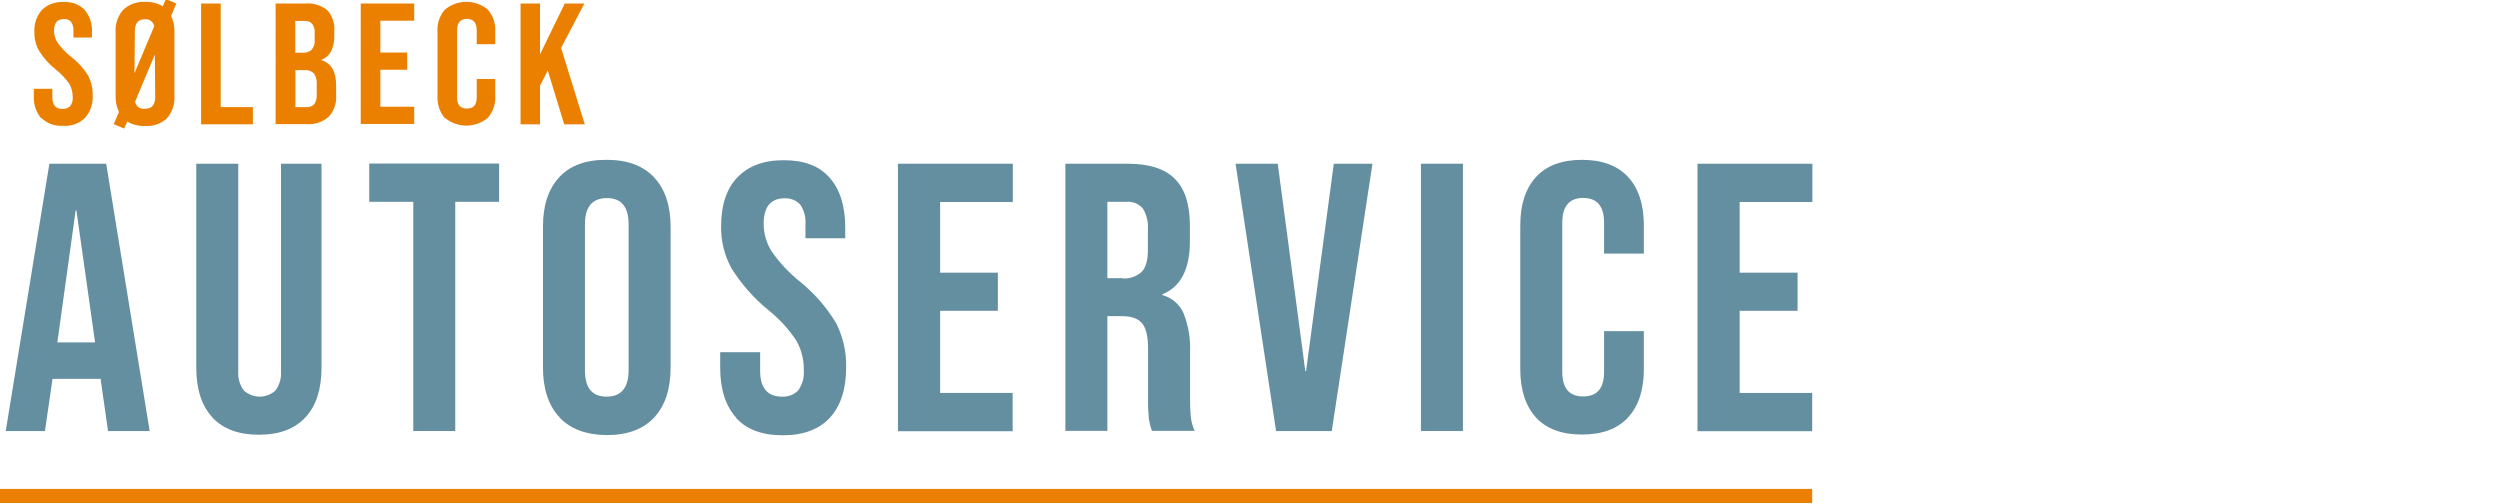
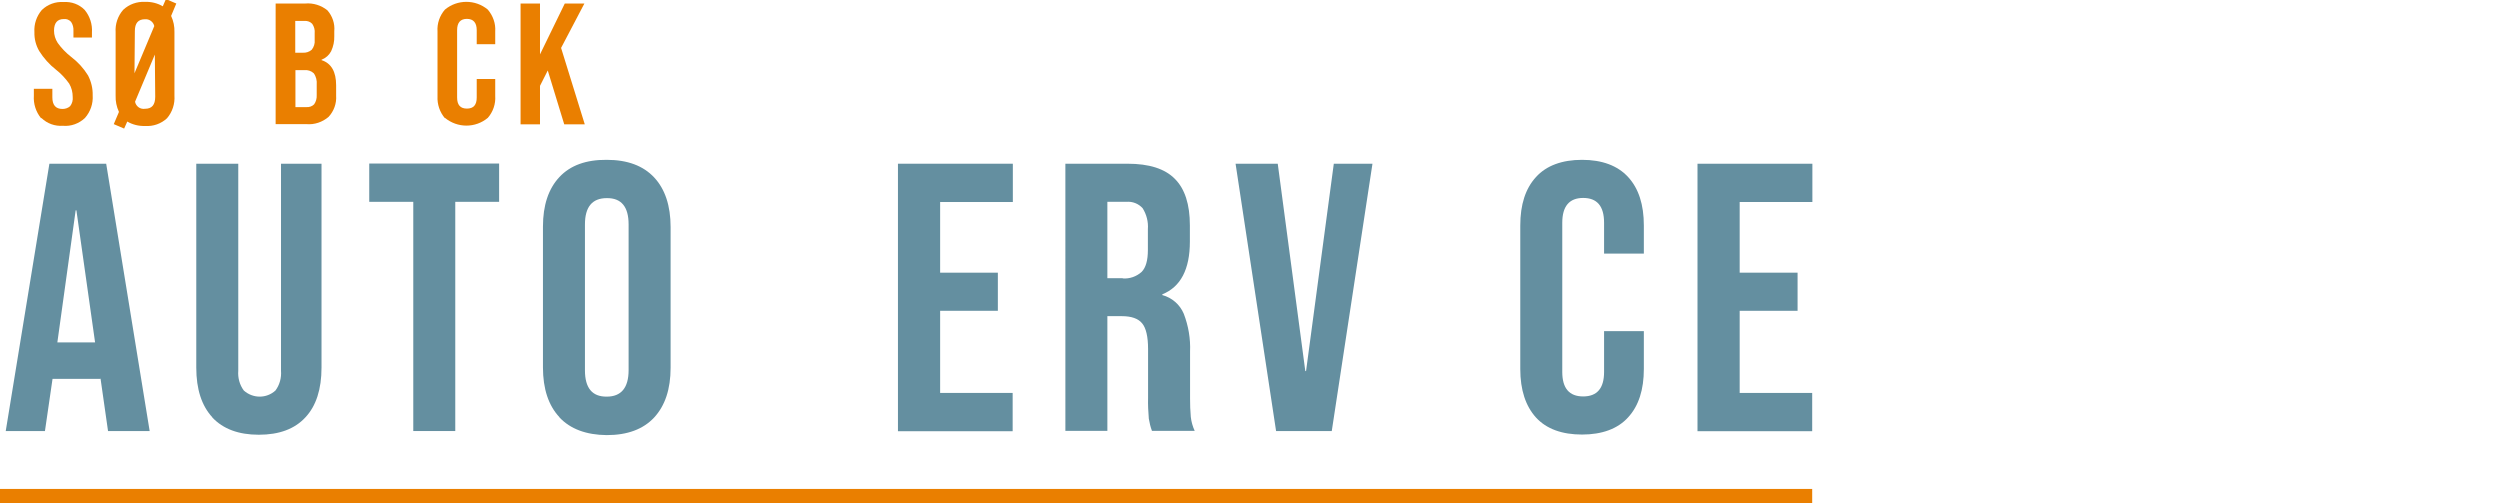
<svg xmlns="http://www.w3.org/2000/svg" id="Layer_1" version="1.1" viewBox="0 0 1351.4 272.2">
  <defs>
    <style>
      .st0 {
        fill: #648fa0;
      }

      .st1 {
        fill: #ea7f00;
      }

      .st2 {
        fill: none;
        stroke: #ea7f00;
        stroke-miterlimit: 10;
        stroke-width: 7.6px;
      }

      .st3 {
        isolation: isolate;
      }
    </style>
  </defs>
  <g id="SØLBECK">
    <path class="st1" d="M22.2,63.9c-2.8-3.4-4.2-7.8-3.9-12.2v-3.7h10v4.6c0,4.2,1.8,6.3,5.5,6.3,1.5,0,3-.5,4.1-1.5,1.1-1.4,1.6-3.2,1.4-5,0-2.5-.6-5-1.9-7.2-2-2.8-4.4-5.4-7.1-7.5-3.6-2.8-6.7-6.3-9.1-10.1-1.8-3.1-2.7-6.6-2.6-10.2-.3-4.4,1.2-8.7,4-12,3.1-3,7.4-4.6,11.7-4.3,4.3-.3,8.5,1.2,11.5,4.3,2.8,3.4,4.2,7.8,3.9,12.1v2.8h-10v-3.6c.1-1.7-.3-3.5-1.3-4.9-1-1.1-2.5-1.7-3.9-1.5-3.5,0-5.3,2.1-5.3,6.3,0,2.3.7,4.6,2,6.6,2,2.8,4.4,5.3,7.2,7.5,3.7,2.8,6.8,6.2,9.2,10.1,1.7,3.3,2.6,7,2.5,10.7.3,4.5-1.2,8.9-4.2,12.3-3.2,3-7.5,4.6-11.9,4.2-4.3.3-8.5-1.2-11.6-4.2Z" />
    <path class="st1" d="M92.5,8.6c1.3,2.8,1.9,5.8,1.8,8.8v34.3c.3,4.4-1.1,8.8-4,12.2-3.2,3-7.5,4.5-11.9,4.2-3.4.1-6.7-.7-9.6-2.4l-1.7,3.8-5.6-2.4,2.8-6.6c-1.3-2.8-1.9-5.8-1.8-8.8V17.4c-.3-4.4,1.2-8.8,4.1-12.1,3.2-3,7.4-4.5,11.8-4.3,3.4-.1,6.7.7,9.6,2.4l1.7-3.9,5.6,2.4-2.8,6.7ZM72.7,39.6l10.7-25.5c-.5-2.3-2.7-3.9-5-3.7-3.7,0-5.5,2.1-5.5,6.4l-.2,22.8ZM83.7,29.5l-10.7,25.5c.5,2.5,2.8,4.2,5.4,3.8,3.7,0,5.5-2.1,5.5-6.5l-.2-22.9Z" />
-     <path class="st1" d="M108.7,1.9h10.6v56h17.4v9.3h-28V1.9Z" />
    <path class="st1" d="M149,1.9h16c4.3-.4,8.7,1,12,3.7,2.7,3.1,4.1,7.2,3.7,11.3v2.6c.1,2.8-.5,5.6-1.7,8.2-1.1,2.1-2.9,3.7-5.2,4.6v.2c5.3,1.7,7.9,6.3,7.9,13.6v5.6c.3,4.2-1.2,8.4-4.1,11.5-3.3,2.8-7.6,4.3-12,3.9h-16.6V1.9ZM163.7,28.5c1.7.1,3.4-.4,4.8-1.6,1.2-1.5,1.8-3.4,1.6-5.3v-3.6c.2-1.8-.3-3.6-1.3-5.1-1-1.1-2.6-1.7-4.1-1.6h-5.1v17.2h4.1ZM165.7,57.9c1.5.1,3-.4,4.1-1.5,1-1.4,1.5-3.2,1.4-5v-5.6c.2-2.2-.3-4.4-1.6-6.2-1.4-1.3-3.3-1.9-5.2-1.7h-4.7v20h6Z" />
-     <path class="st1" d="M195,1.9h28.9v9.3h-18.3v17.2h14.5v9.3h-14.5v20h18.3v9.3h-28.9V1.9Z" />
    <path class="st1" d="M240.5,63.9c-2.8-3.3-4.2-7.5-4-11.8V17c-.3-4.3,1.2-8.6,4-11.8,6.7-5.6,16.5-5.6,23.2,0,2.8,3.3,4.3,7.5,4,11.8v6.9h-10v-7.6c0-4-1.8-6.1-5.3-6.1s-5.3,2-5.3,6.1v36.4c0,4,1.7,6,5.3,6s5.3-2,5.3-6v-10h10v9.2c.3,4.3-1.2,8.6-4,11.8-6.7,5.6-16.4,5.6-23.2,0h0Z" />
    <path class="st1" d="M281.3,1.9h10.6v27.5l13.4-27.5h10.6l-12.6,24,12.8,41.3h-11.1l-8.9-29.1-4.2,8.3v20.8h-10.5V1.9Z" />
  </g>
  <g id="Line_1" class="st3">
    <line class="st2" y1="268.1" x2="979.6" y2="268.1" />
  </g>
  <g id="Autoservice">
    <path class="st0" d="M26.7,88.5h30.7l23.5,144.5h-22.5l-4.1-28.7v.5h-25.9l-4.1,28.2H3.1L26.7,88.5ZM51.4,185.1l-10.1-71.4h-.4l-9.9,71.4h20.4Z" />
    <path class="st0" d="M114.8,225.6c-5.8-6.3-8.7-15.2-8.7-26.9v-110.2h22.7v111.9c-.3,3.8.7,7.6,3,10.7,4.9,4.4,12.3,4.4,17.1,0,2.3-3.1,3.3-6.9,3-10.7v-111.9h21.9v110.2c0,11.7-2.9,20.7-8.7,26.9-5.8,6.3-14.2,9.4-25.2,9.4-10.9,0-19.3-3.1-25.2-9.4Z" />
    <path class="st0" d="M223.2,109.1h-23.6v-20.7h70.2v20.7h-23.7v123.9h-22.7v-123.9Z" />
    <path class="st0" d="M302.4,225.5c-5.9-6.3-8.9-15.3-8.9-26.9v-76.1c0-11.6,3-20.5,8.9-26.8s14.4-9.4,25.6-9.3c11.2,0,19.7,3.2,25.6,9.5,5.9,6.3,8.9,15.3,8.9,26.8v76.1c0,11.6-3,20.5-8.9,26.9-5.9,6.3-14.4,9.5-25.6,9.5-11.1-.1-19.7-3.3-25.6-9.6ZM339.8,200.2v-78.9c0-9.5-3.9-14.3-11.8-14.2-7.9,0-11.8,4.8-11.8,14.2v78.9c0,9.5,3.9,14.3,11.8,14.2,7.8,0,11.8-4.8,11.8-14.3h0Z" />
-     <path class="st0" d="M397.8,225.6c-5.6-6.3-8.5-15.2-8.5-26.9v-8.3h21.6v9.9c0,9.4,3.9,14.1,11.8,14.1,3.3.2,6.5-1,8.8-3.4,2.3-3.2,3.3-7.1,3-11,.1-5.6-1.3-11.1-4.1-16-4.2-6.3-9.4-11.9-15.3-16.6-7.7-6.3-14.4-13.9-19.7-22.4-3.8-6.9-5.7-14.7-5.6-22.5,0-11.4,2.8-20.3,8.7-26.5s14.1-9.4,25.2-9.4,19.1,3.1,24.7,9.4c5.6,6.3,8.5,15.2,8.5,26.9v5.9h-21.5v-7.4c.3-3.8-.7-7.7-2.8-10.8-2.2-2.3-5.3-3.6-8.5-3.4-7.5,0-11.3,4.6-11.3,13.8,0,5.2,1.5,10.3,4.2,14.7,4.3,6.2,9.5,11.8,15.4,16.5,7.8,6.3,14.4,13.9,19.6,22.5,3.7,7.4,5.6,15.5,5.4,23.8,0,11.8-2.9,20.9-8.8,27.3-5.8,6.3-14.3,9.5-25.5,9.5-11.2,0-19.6-3.2-25.2-9.4Z" />
    <path class="st0" d="M485.5,88.5h62v20.7h-39.3v38.2h31.2v20.6h-31.2v44.4h39.2v20.7h-62V88.5Z" />
    <path class="st0" d="M575.9,88.5h33.6c11.7,0,20.2,2.7,25.6,8.2,5.4,5.4,8.1,13.8,8.1,25.1v8.8c0,15-5,24.5-14.9,28.5v.4c5.2,1.4,9.5,5.1,11.6,10.1,2.5,6.5,3.7,13.5,3.4,20.4v25.4c0,3.3.1,6.7.4,10,.3,2.6,1,5.1,2.1,7.5h-23.1c-.8-2.1-1.3-4.3-1.7-6.6-.3-3.7-.5-7.5-.4-11.3v-26.4c0-6.6-1.1-11.3-3.2-13.8-2.1-2.6-5.8-3.9-11-3.9h-7.8v62h-22.7V88.5ZM606.9,150.5c3.7.3,7.4-1,10.2-3.5,2.3-2.3,3.4-6.3,3.4-11.8v-11.3c.3-4-.7-7.9-2.8-11.3-2.2-2.5-5.5-3.8-8.8-3.5h-10.3v41.3h8.3Z" />
    <path class="st0" d="M667.8,88.5h22.9l14.9,112.1h.4l15-112.1h20.9l-22,144.5h-30.1l-21.9-144.5Z" />
-     <path class="st0" d="M768.1,88.5h22.7v144.5h-22.7V88.5Z" />
    <path class="st0" d="M830.3,225.7c-5.6-6.2-8.5-14.9-8.5-26.2v-77.6c0-11.3,2.8-20,8.5-26.2,5.6-6.2,14.1-9.3,24.9-9.3s19.2,3.1,24.9,9.3c5.7,6.2,8.5,14.9,8.5,26.2v15.2h-21.5v-16.7c0-9-3.8-13.4-11.3-13.4s-11.3,4.5-11.3,13.4v80.7c0,8.8,3.8,13.2,11.3,13.2s11.3-4.4,11.3-13.2v-22.1h21.5v20.4c0,11.3-2.8,20-8.5,26.2-5.6,6.2-14.1,9.3-24.9,9.3s-19.2-3-24.9-9.2Z" />
    <path class="st0" d="M917.7,88.5h62v20.7h-39.3v38.2h31.3v20.6h-31.3v44.4h39.2v20.7h-62V88.5Z" />
  </g>
</svg>